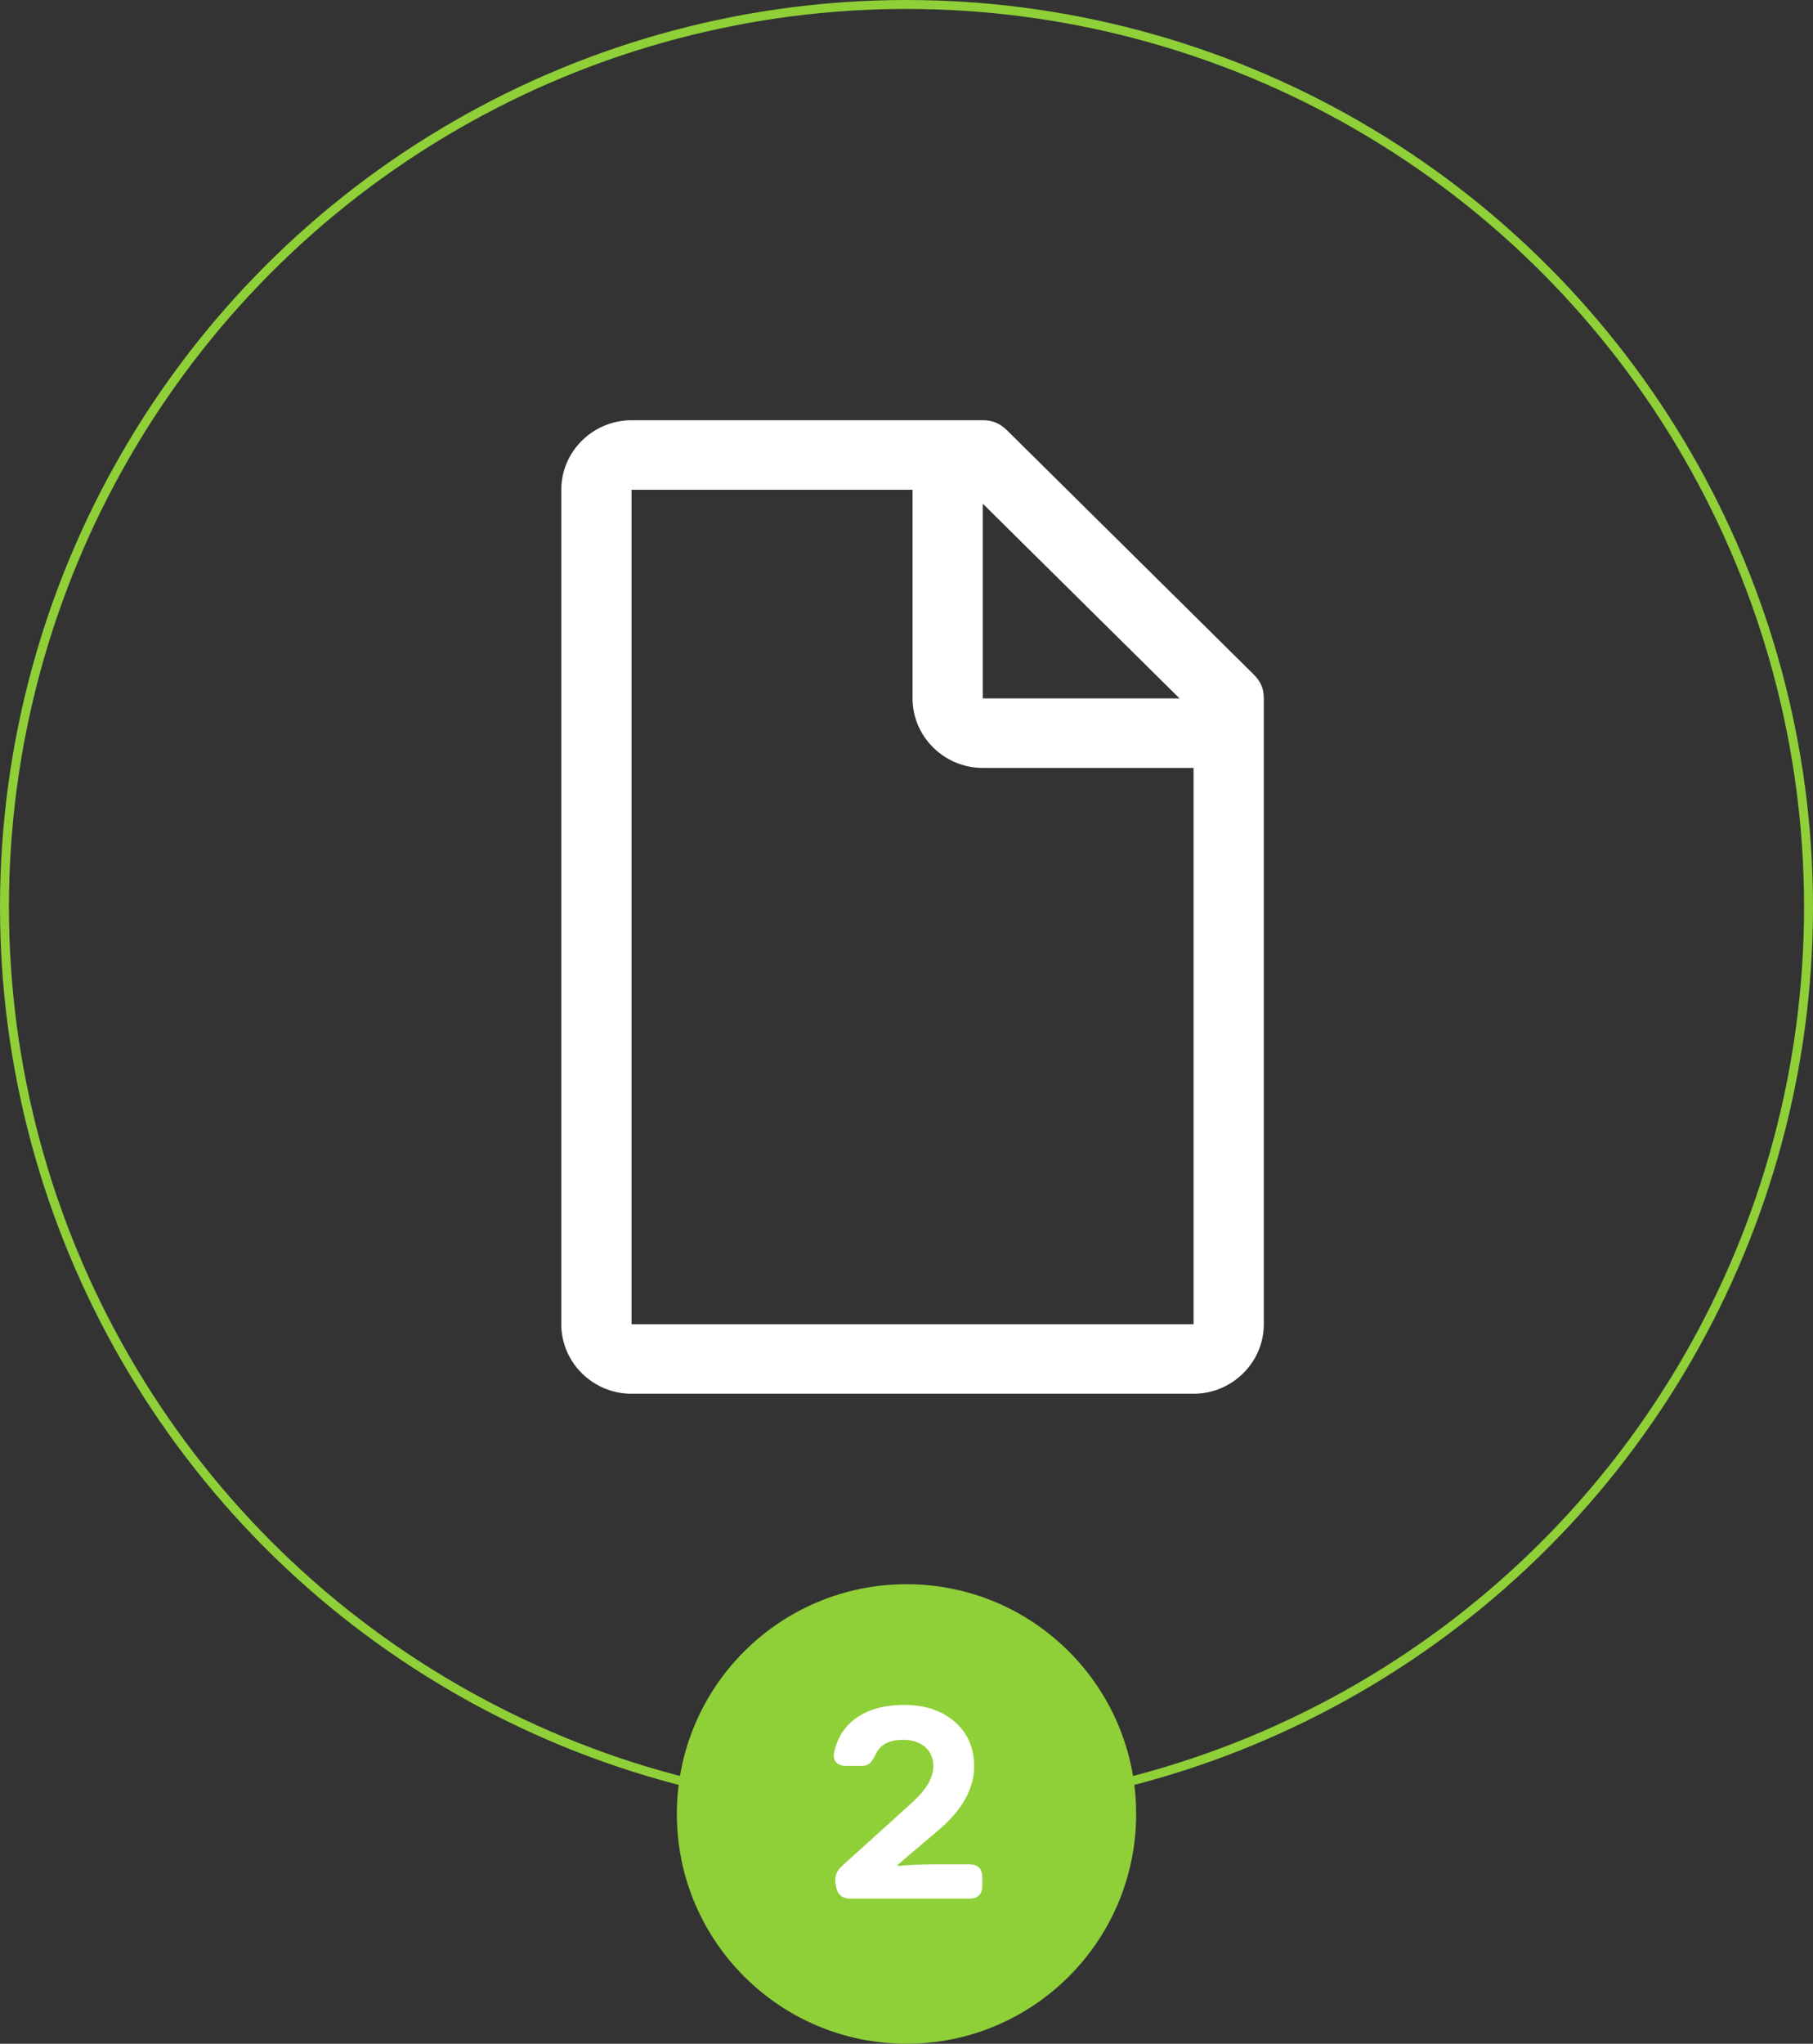
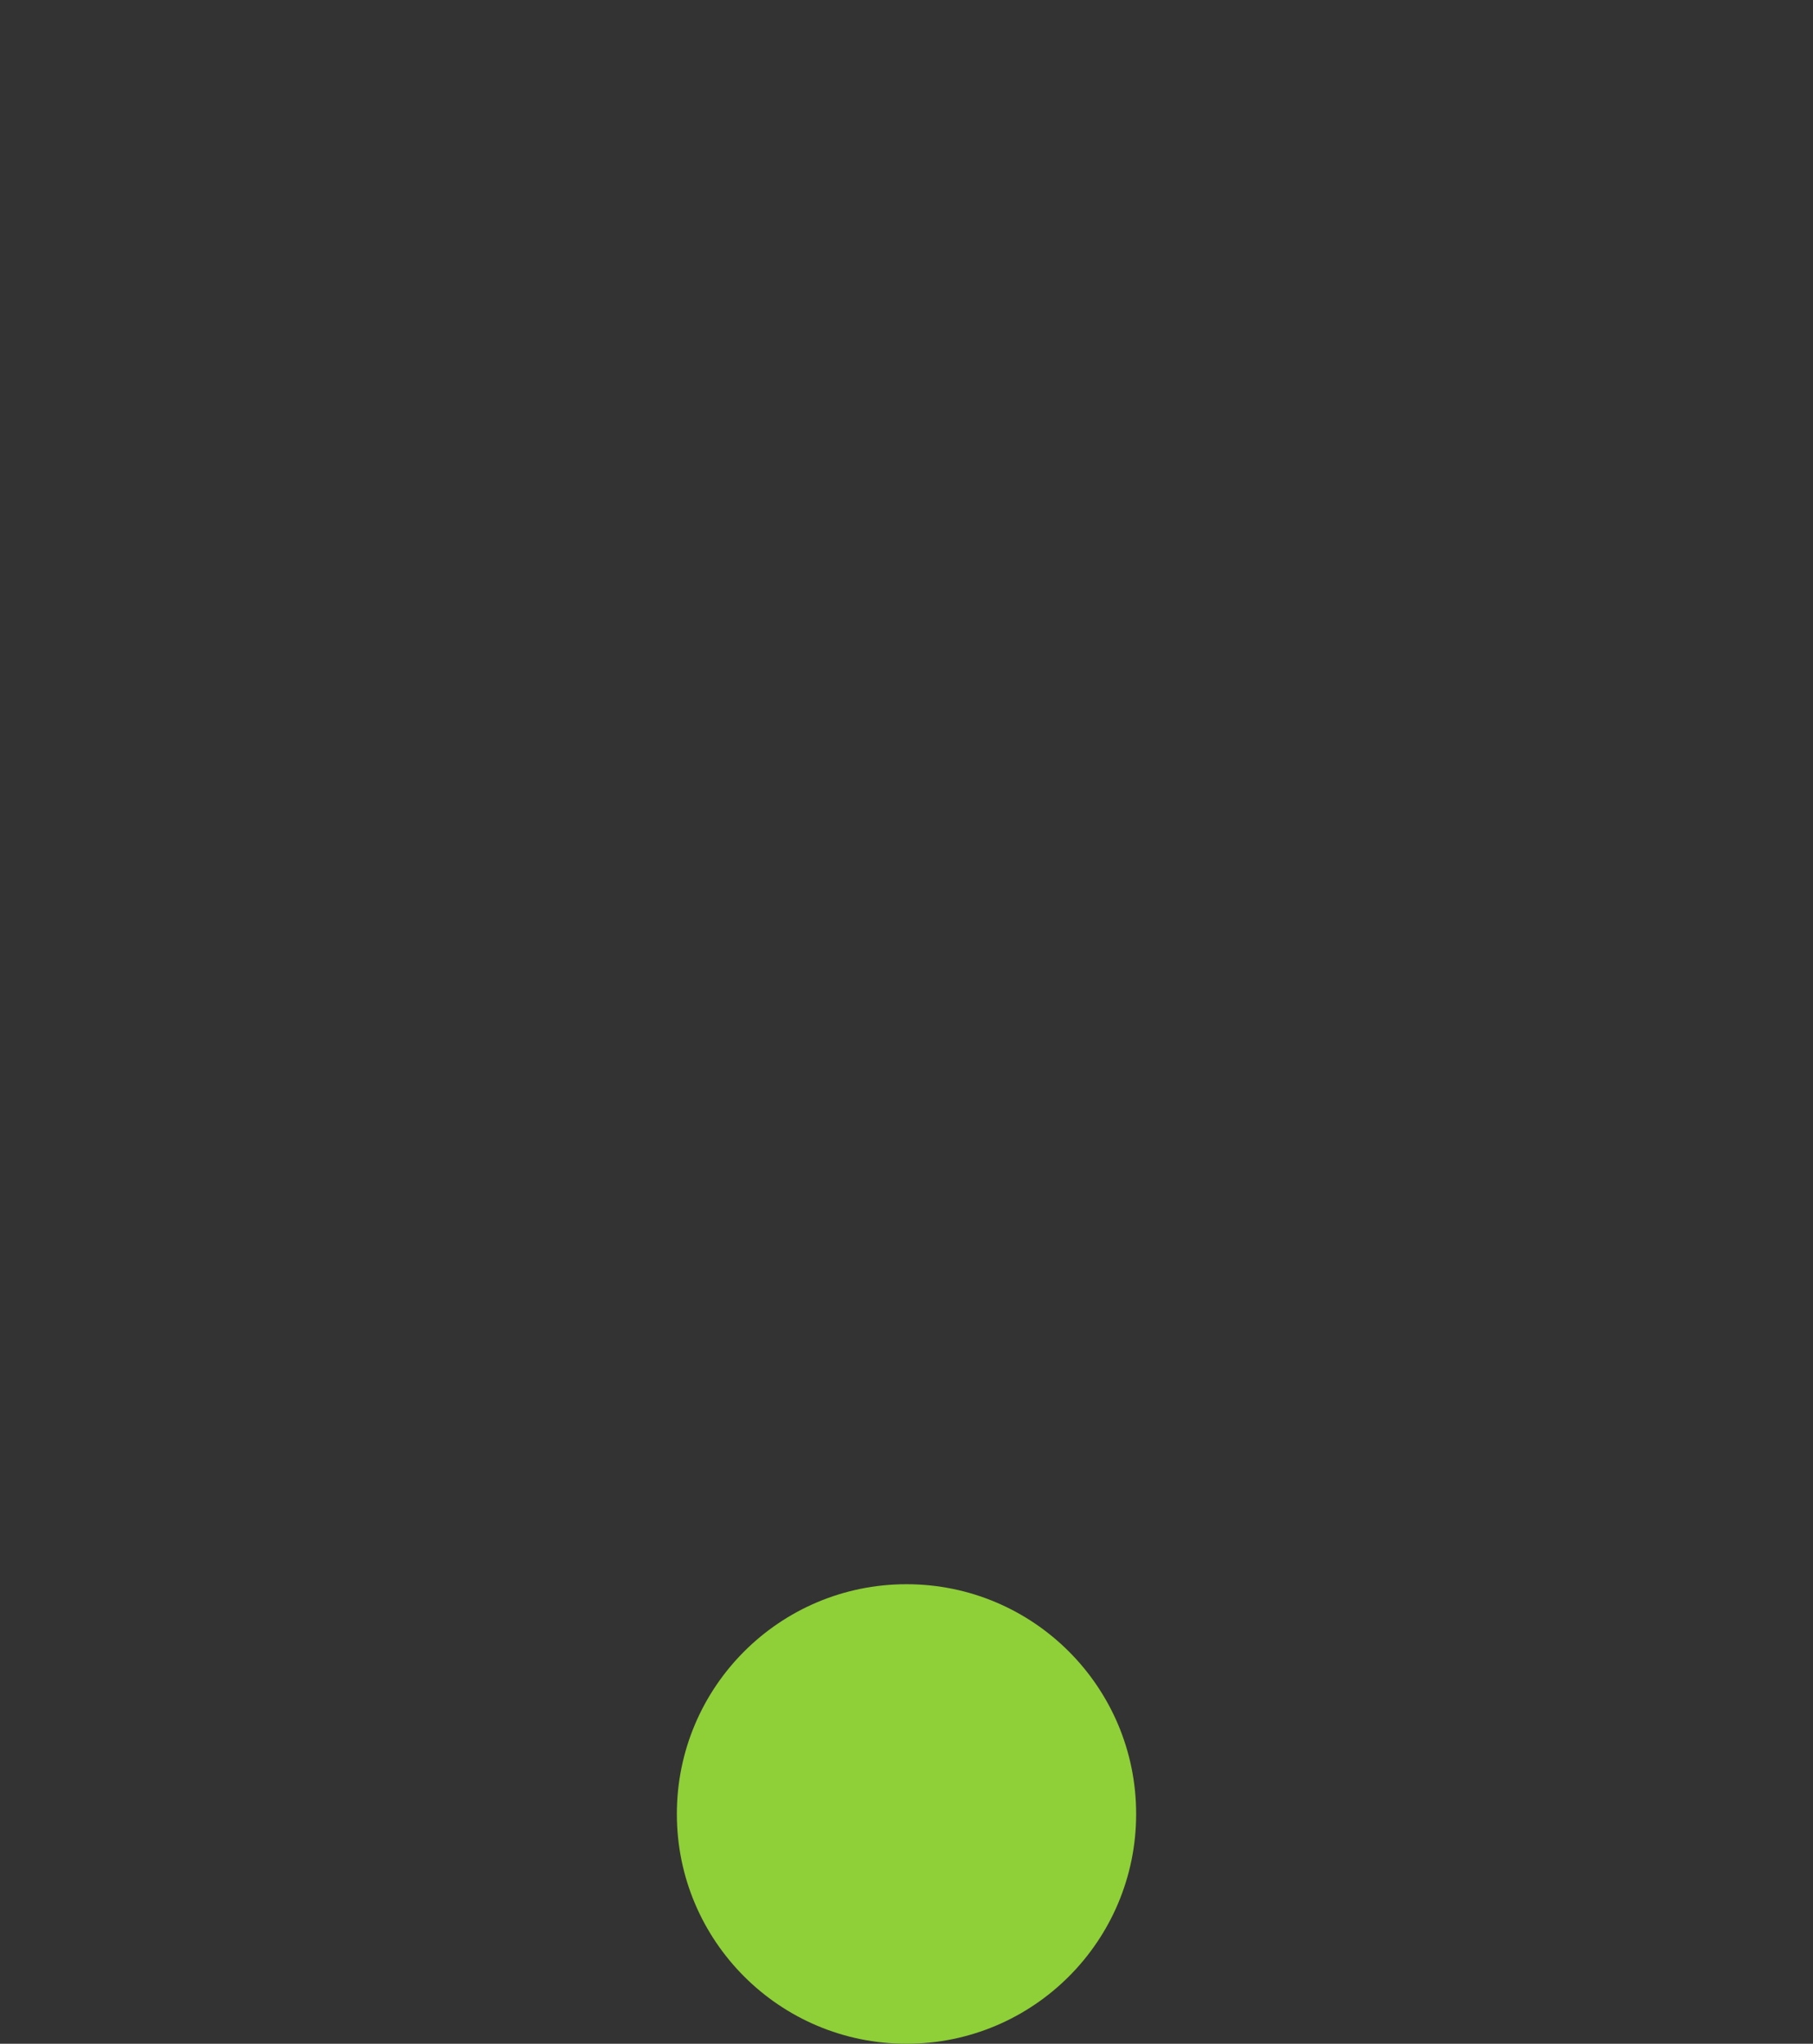
<svg xmlns="http://www.w3.org/2000/svg" width="150" height="169" viewBox="0 0 150 169" fill="none">
  <rect x="0" y="0" width="150" height="169" fill="#333333" stroke="none" />
-   <circle cx="75" cy="75" r="74.63" stroke="#8FCF38" stroke-width="0.74" />
  <circle cx="75" cy="150" r="19" fill="#8FCF38" />
-   <path d="M80.189 157C80.91 157 81.27 156.64 81.27 155.919V155.265C81.27 154.522 80.91 154.161 80.189 154.161H77.553C76.269 154.161 75.165 154.206 74.286 154.296L74.263 154.206L77.665 151.322C79.626 149.655 80.594 147.898 80.594 146.073C80.594 144.518 80.054 143.302 78.995 142.378C77.936 141.454 76.539 140.981 74.804 140.981C71.357 140.981 69.487 142.648 69.014 144.901C68.856 145.6 69.284 146.028 70.028 146.028H71.267C71.875 146.028 72.1 145.78 72.438 145.082C72.799 144.271 73.565 143.865 74.737 143.865C76.178 143.865 77.215 144.676 77.215 146.005C77.215 147.199 76.471 148.191 75.097 149.385L69.645 154.319C69.217 154.702 69.036 155.175 69.126 155.716L69.172 156.009C69.284 156.662 69.69 157 70.343 157H80.189Z" fill="white" />
-   <path d="M103.691 55.738L83.347 35.613C82.766 35.038 82.184 34.75 81.312 34.75H52.25C49.053 34.75 46.438 37.338 46.438 40.5V109.5C46.438 112.663 49.053 115.25 52.25 115.25H98.75C101.947 115.25 104.562 112.663 104.562 109.5V57.75C104.562 56.888 104.272 56.313 103.691 55.738ZM81.312 41.65L97.588 57.75H81.312V41.65ZM98.75 109.5H52.25V40.5H75.5V57.75C75.5 60.913 78.116 63.5 81.312 63.5H98.75V109.5Z" fill="white" />
</svg>